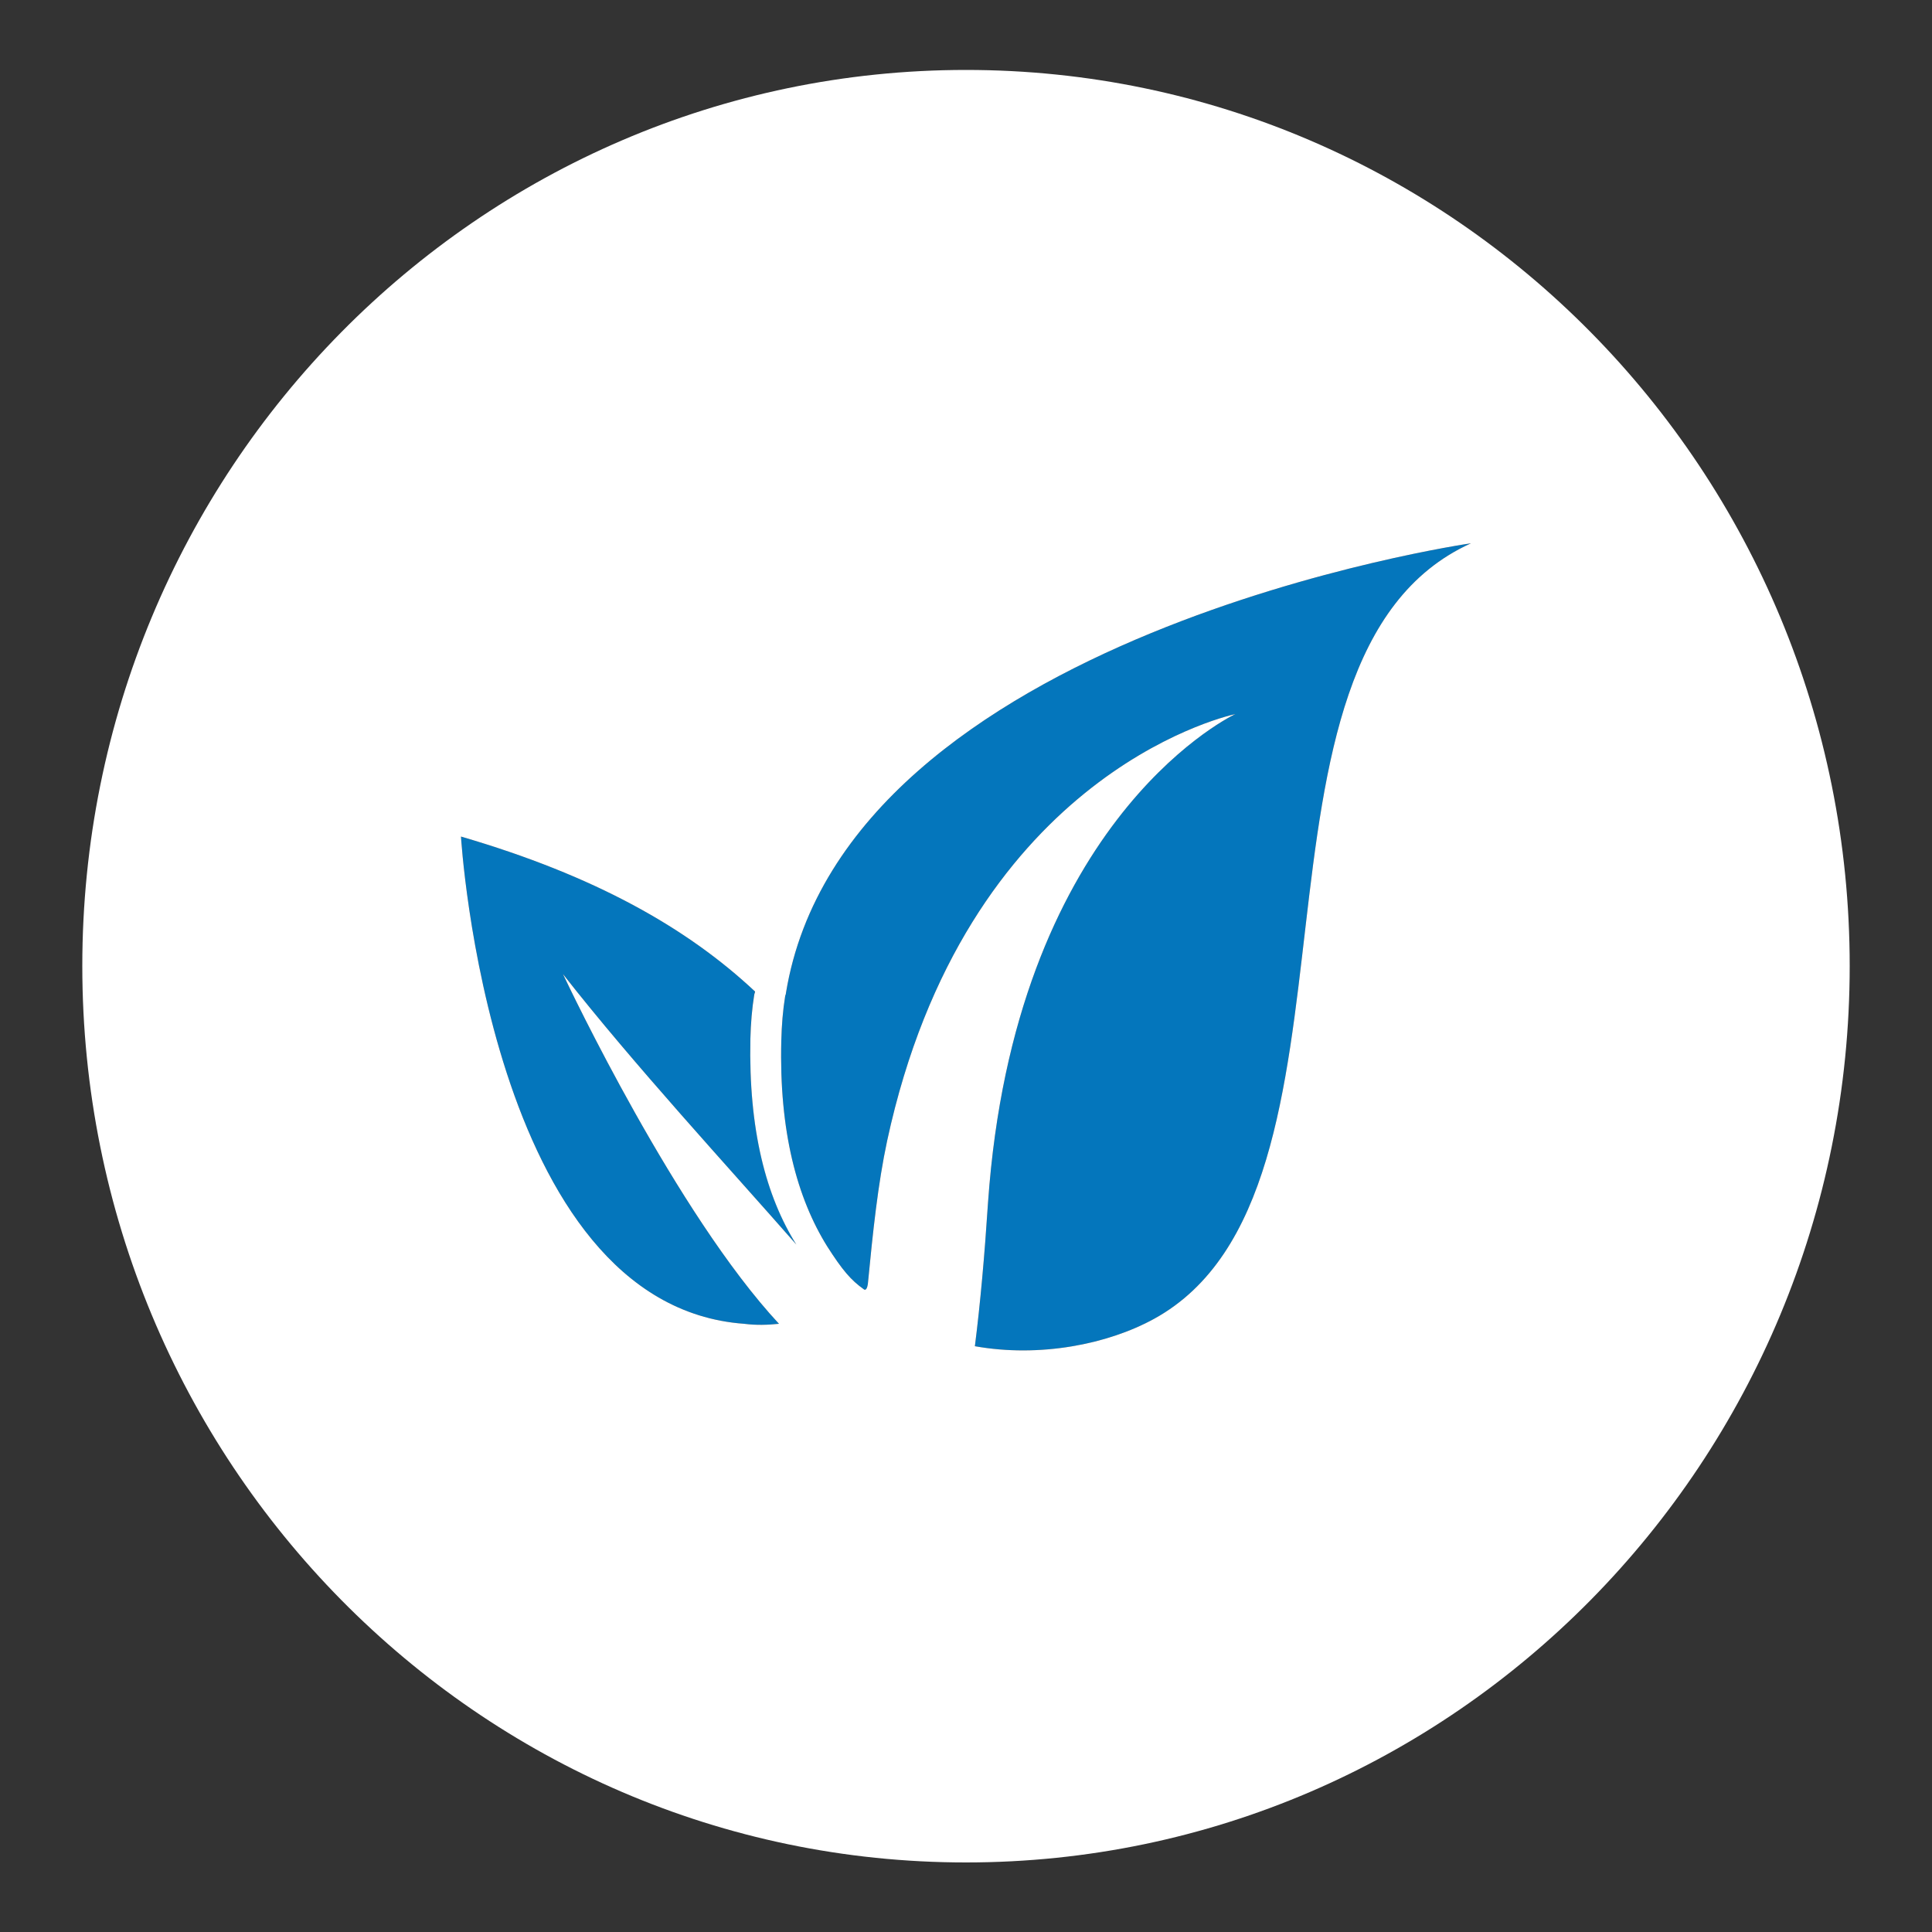
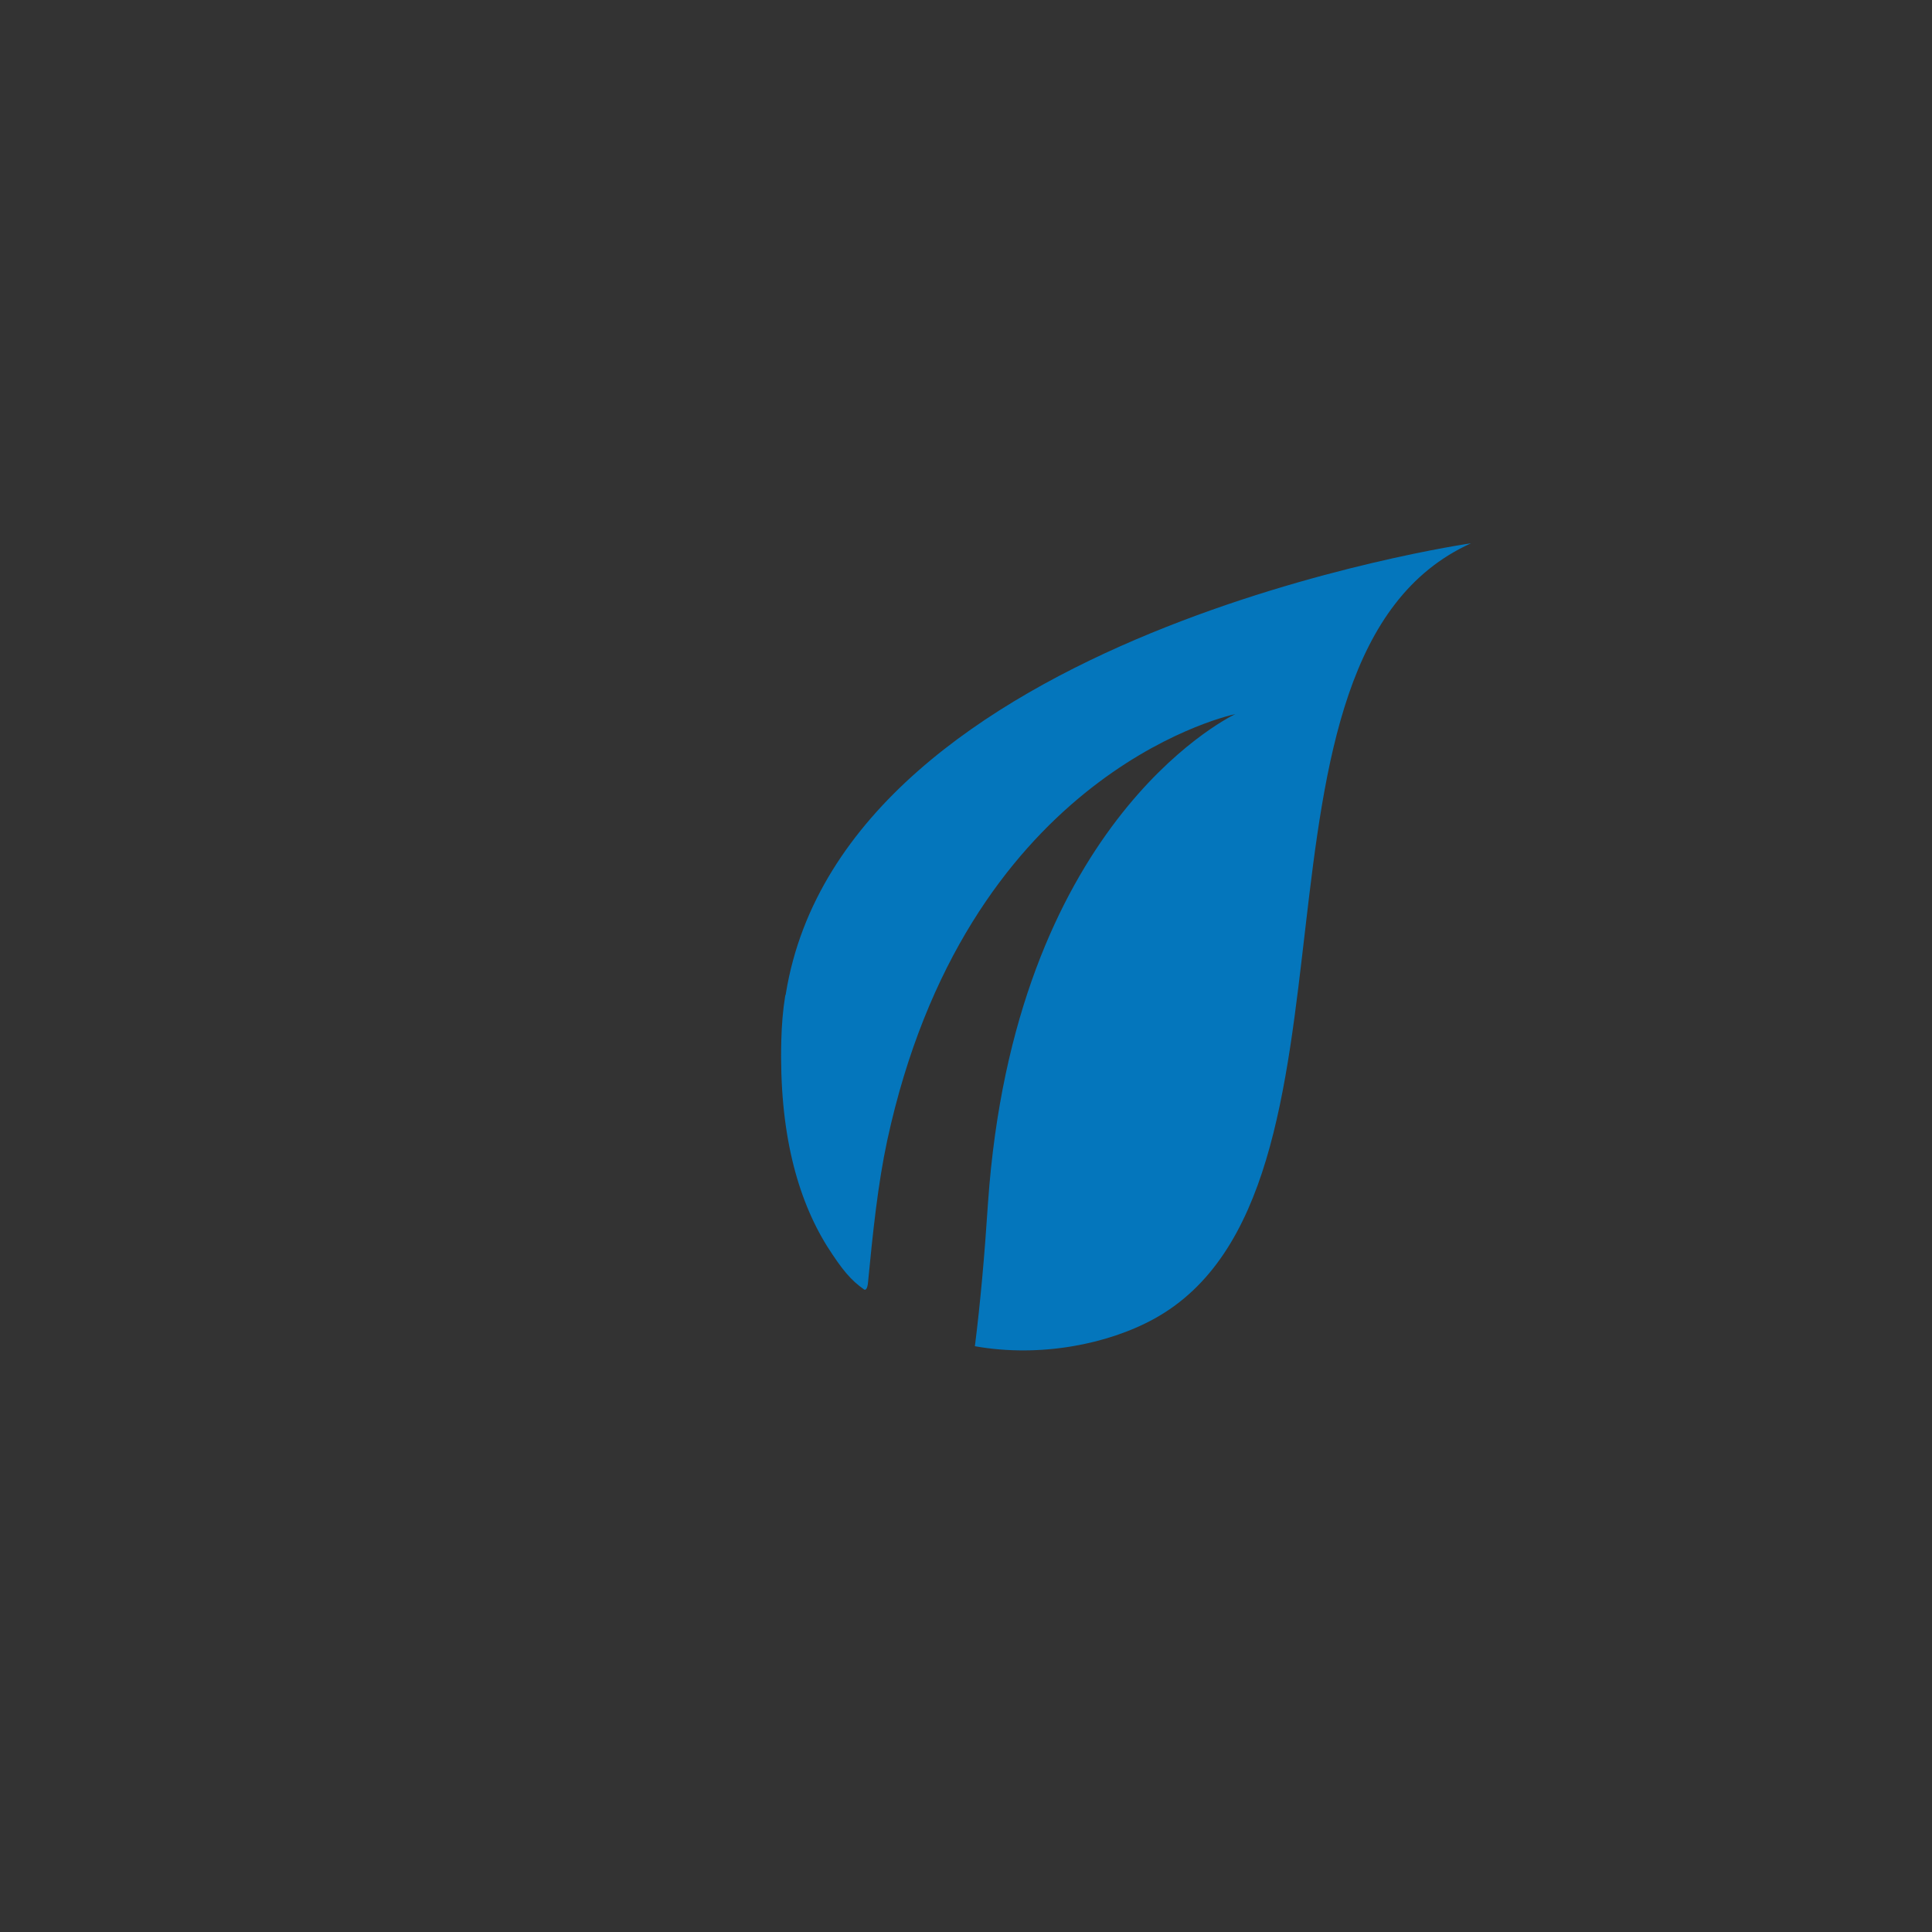
<svg xmlns="http://www.w3.org/2000/svg" id="svg-3546" data-name="katman 1" viewBox="0 0 50 50" width="100" height="100">
  <rect x="0" y="0" width="50" height="50" fill="#333333" stroke="none" />
-   <path d="M20.61,32.21c-1.78-2.03-4.2-4.65-6.04-7,.17.36,2.94,6.2,5.59,9.05-.29.03-.59.04-.9,0-6.61-.48-7.33-12.61-7.33-12.61,3.46,1.01,5.85,2.36,7.61,4.01-.01.02-.01.04-.02.07-.06.37-.09.75-.1,1.14-.05,2.37.41,4.09,1.19,5.33Z" style="" fill="#0476BC" stroke-width="0px" />
  <path d="M38.07,14.06c-6.46,2.92-2.22,16.78-8.2,20.07-1.2.66-2.96,1.01-4.64.71.14-1.11.25-2.34.34-3.72.68-9.7,6.07-12.48,6.4-12.64-.41.09-6.99,1.7-9.01,11.04-.24,1.12-.37,2.36-.5,3.71-.03.2-.1.14-.1.14-.34-.24-.56-.5-.95-1.11-.78-1.25-1.25-2.98-1.19-5.33.01-.4.04-.78.1-1.15,0-.02.02-.04.02-.08,1.53-9.31,17.73-11.64,17.73-11.64Z" style="" fill="#0476BC" stroke-width="0px" />
-   <path d="M25,1.81C12.37,1.81,2.13,12.19,2.13,25s10.24,23.2,22.87,23.2,22.87-10.39,22.87-23.2S37.63,1.81,25,1.81ZM29.87,34.13c-1.2.66-2.96,1.01-4.64.71.14-1.11.25-2.34.34-3.72.68-9.7,6.07-12.48,6.4-12.64-.41.09-6.99,1.7-9.01,11.04-.24,1.12-.37,2.36-.5,3.71-.03.2-.1.14-.1.14-.34-.24-.56-.5-.95-1.11-.78-1.25-1.25-2.98-1.19-5.33.01-.4.04-.78.1-1.15,0-.02.02-.04.02-.08,1.53-9.31,17.73-11.64,17.73-11.64-6.46,2.92-2.22,16.78-8.2,20.07ZM19.54,25.67s-.01.04-.02.07c-.06.37-.09.75-.1,1.14-.05,2.37.41,4.09,1.19,5.33-1.78-2.03-4.2-4.65-6.04-7,.17.36,2.94,6.2,5.59,9.05-.29.03-.59.04-.9,0-6.61-.48-7.33-12.61-7.33-12.61,3.46,1.01,5.85,2.36,7.61,4.01Z" style="" fill="#FFFFFF" stroke-width="0px" />
</svg>